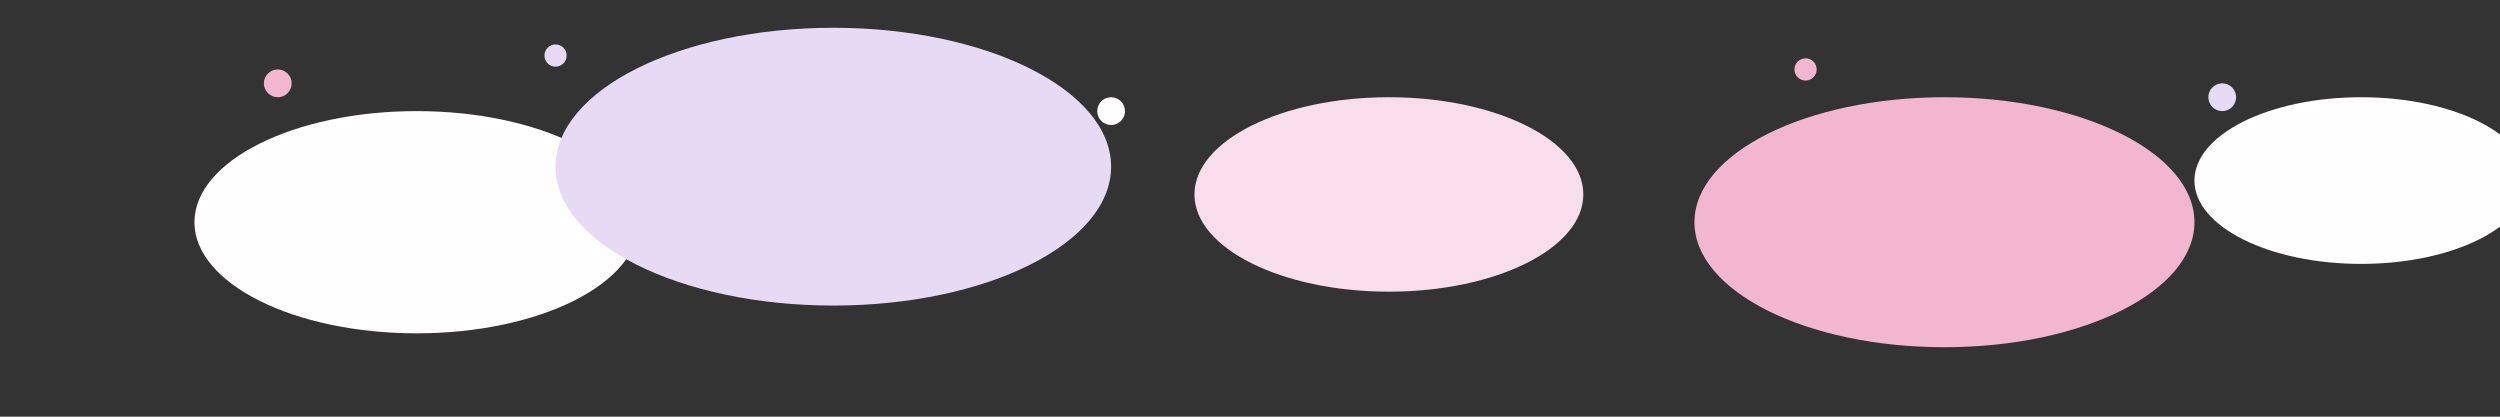
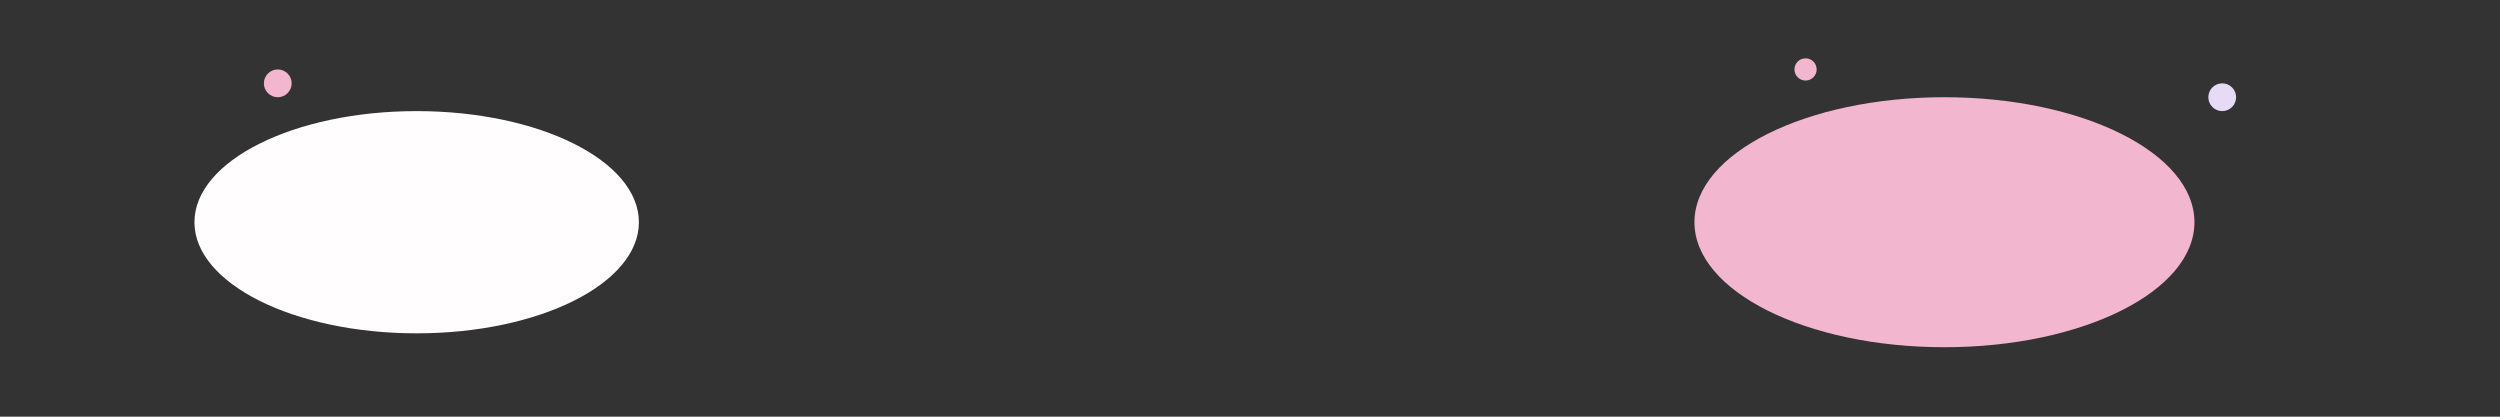
<svg xmlns="http://www.w3.org/2000/svg" viewBox="0 0 900 150">
  <rect x="0" y="0" width="900" height="150" fill="#333333" stroke="none" />
  <ellipse cx="150" cy="80" rx="80" ry="40" fill="#FFFDFE" />
-   <ellipse cx="300" cy="60" rx="100" ry="50" fill="#E6DAF5" />
-   <ellipse cx="500" cy="70" rx="70" ry="35" fill="#F8DDEB" />
  <ellipse cx="700" cy="80" rx="90" ry="45" fill="#F2B6CF" />
-   <ellipse cx="850" cy="65" rx="60" ry="30" fill="#FFFDFE" />
  <circle cx="100" cy="30" r="5" fill="#F2B6CF" />
-   <circle cx="200" cy="20" r="4" fill="#E6DAF5" />
-   <circle cx="400" cy="40" r="5" fill="#FFFDFE" />
  <circle cx="650" cy="25" r="4" fill="#F2B6CF" />
  <circle cx="800" cy="35" r="5" fill="#E6DAF5" />
</svg>